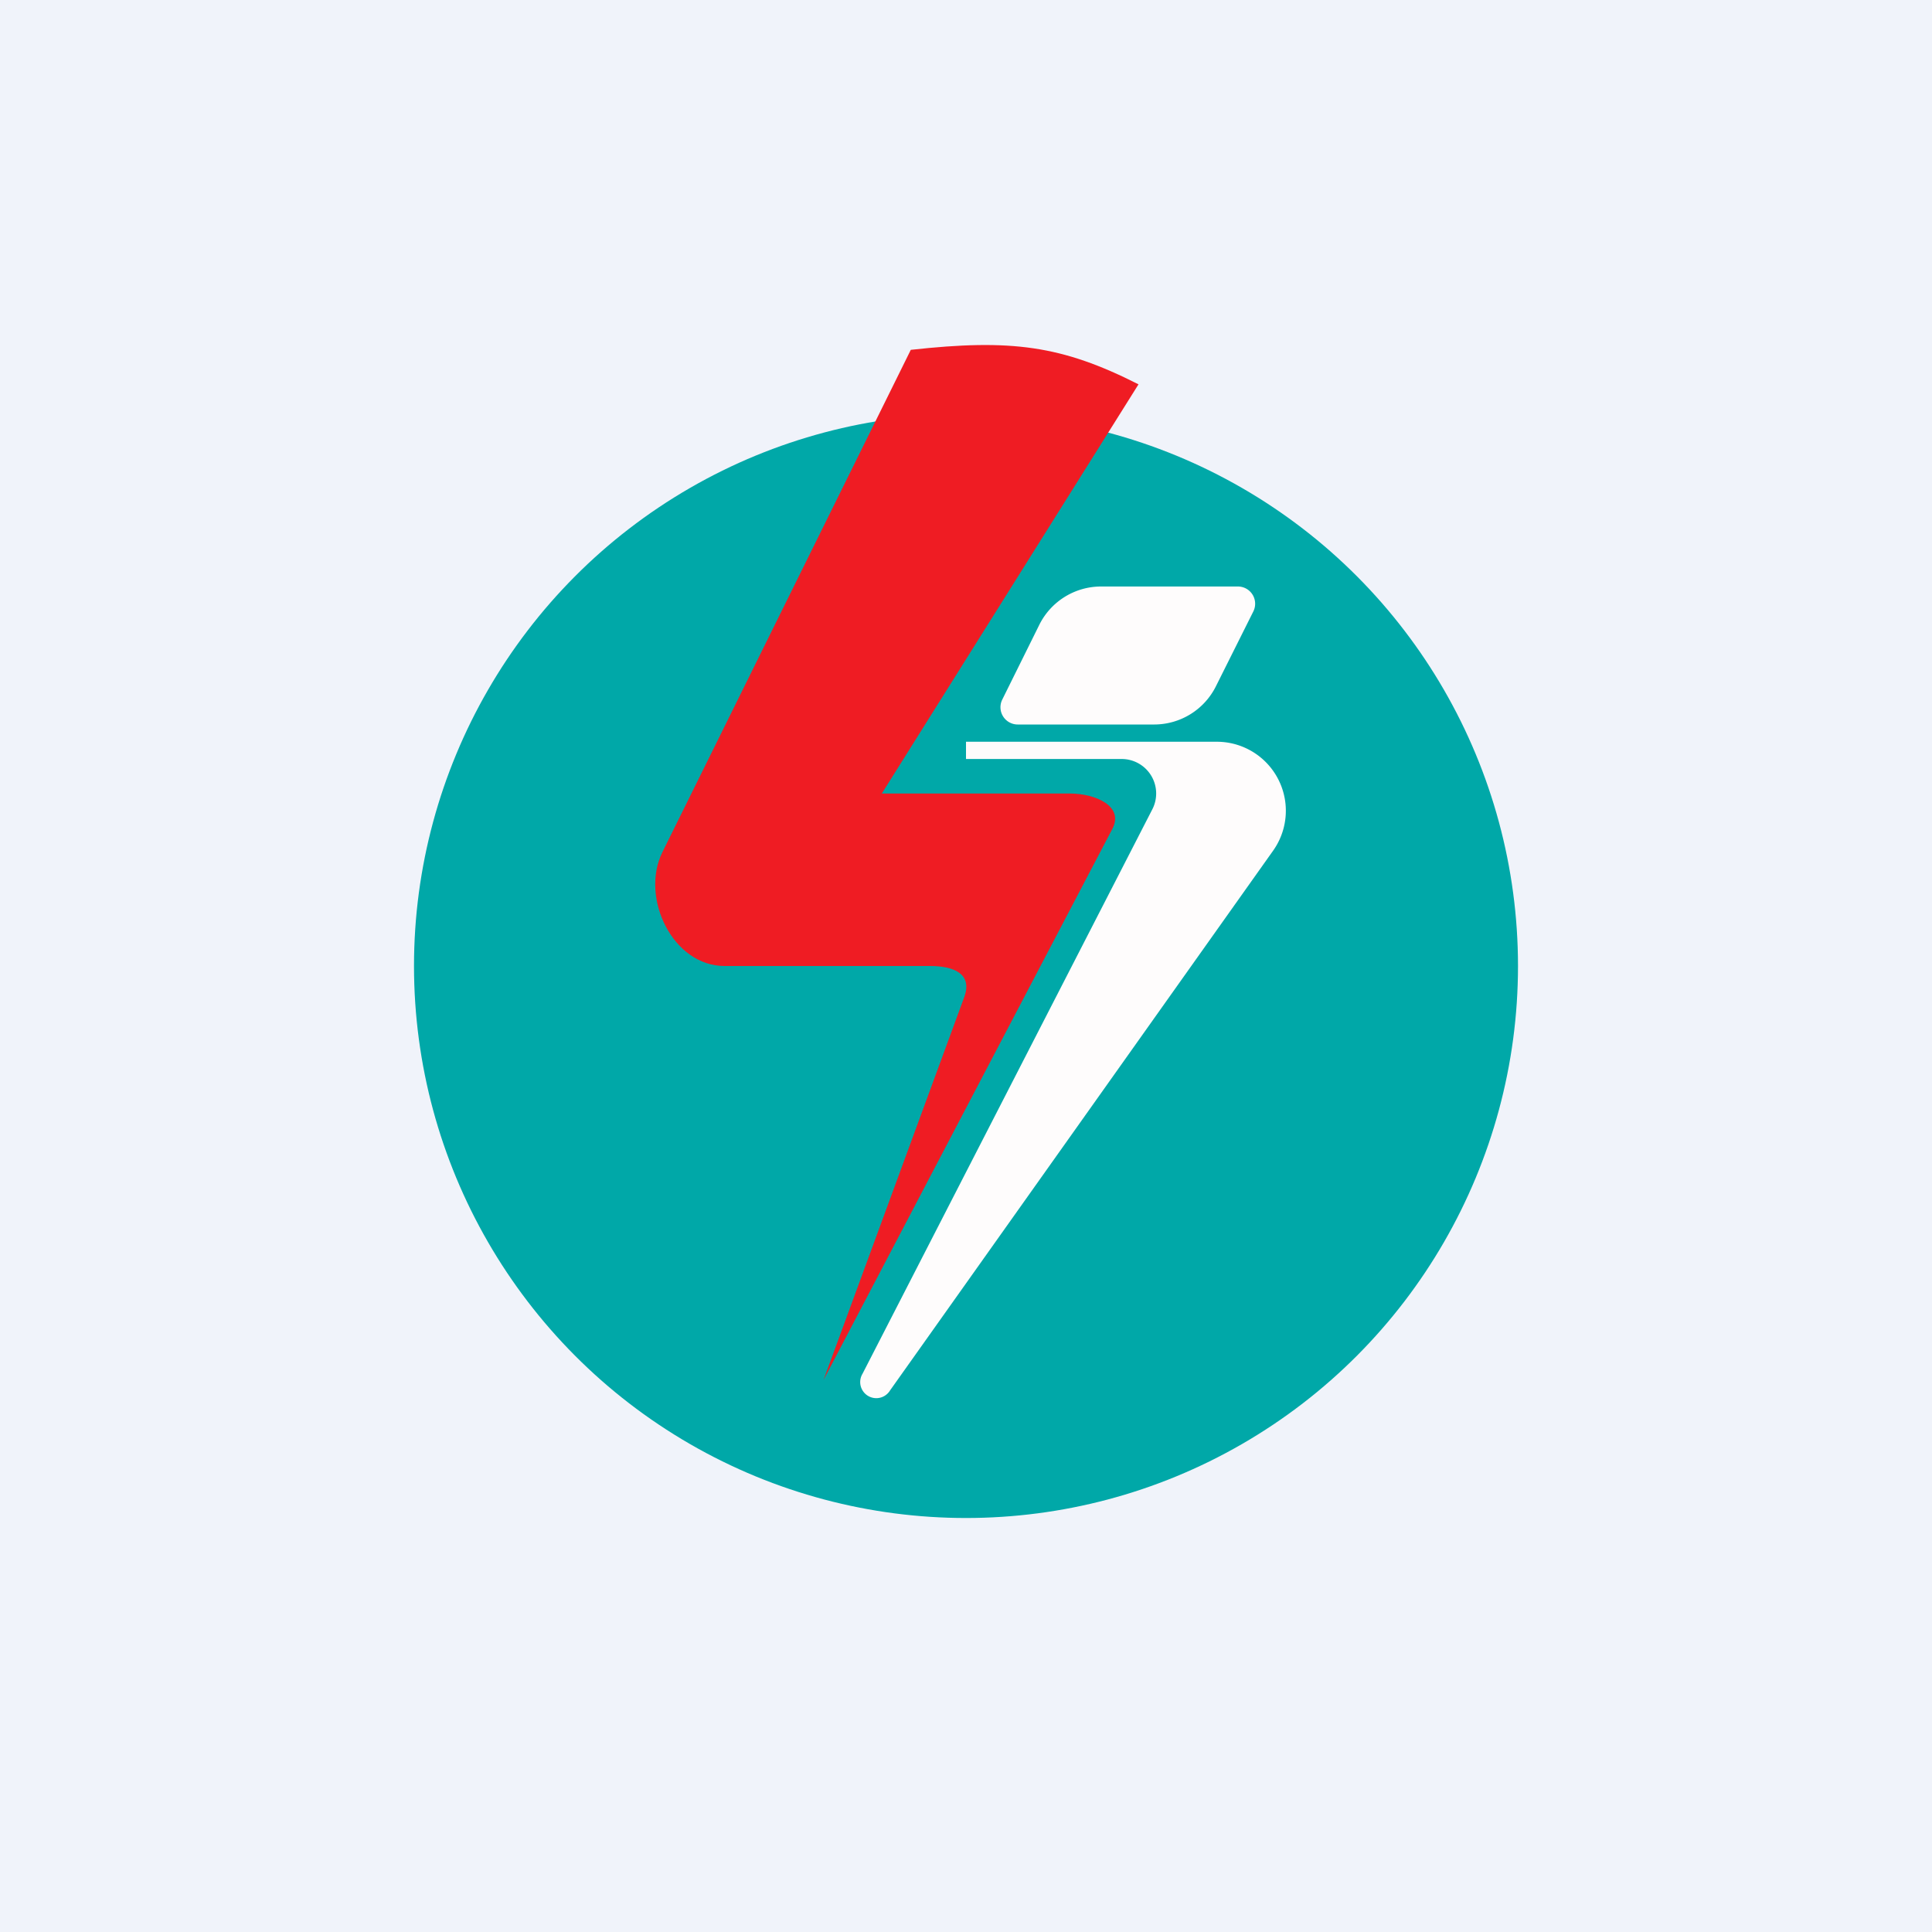
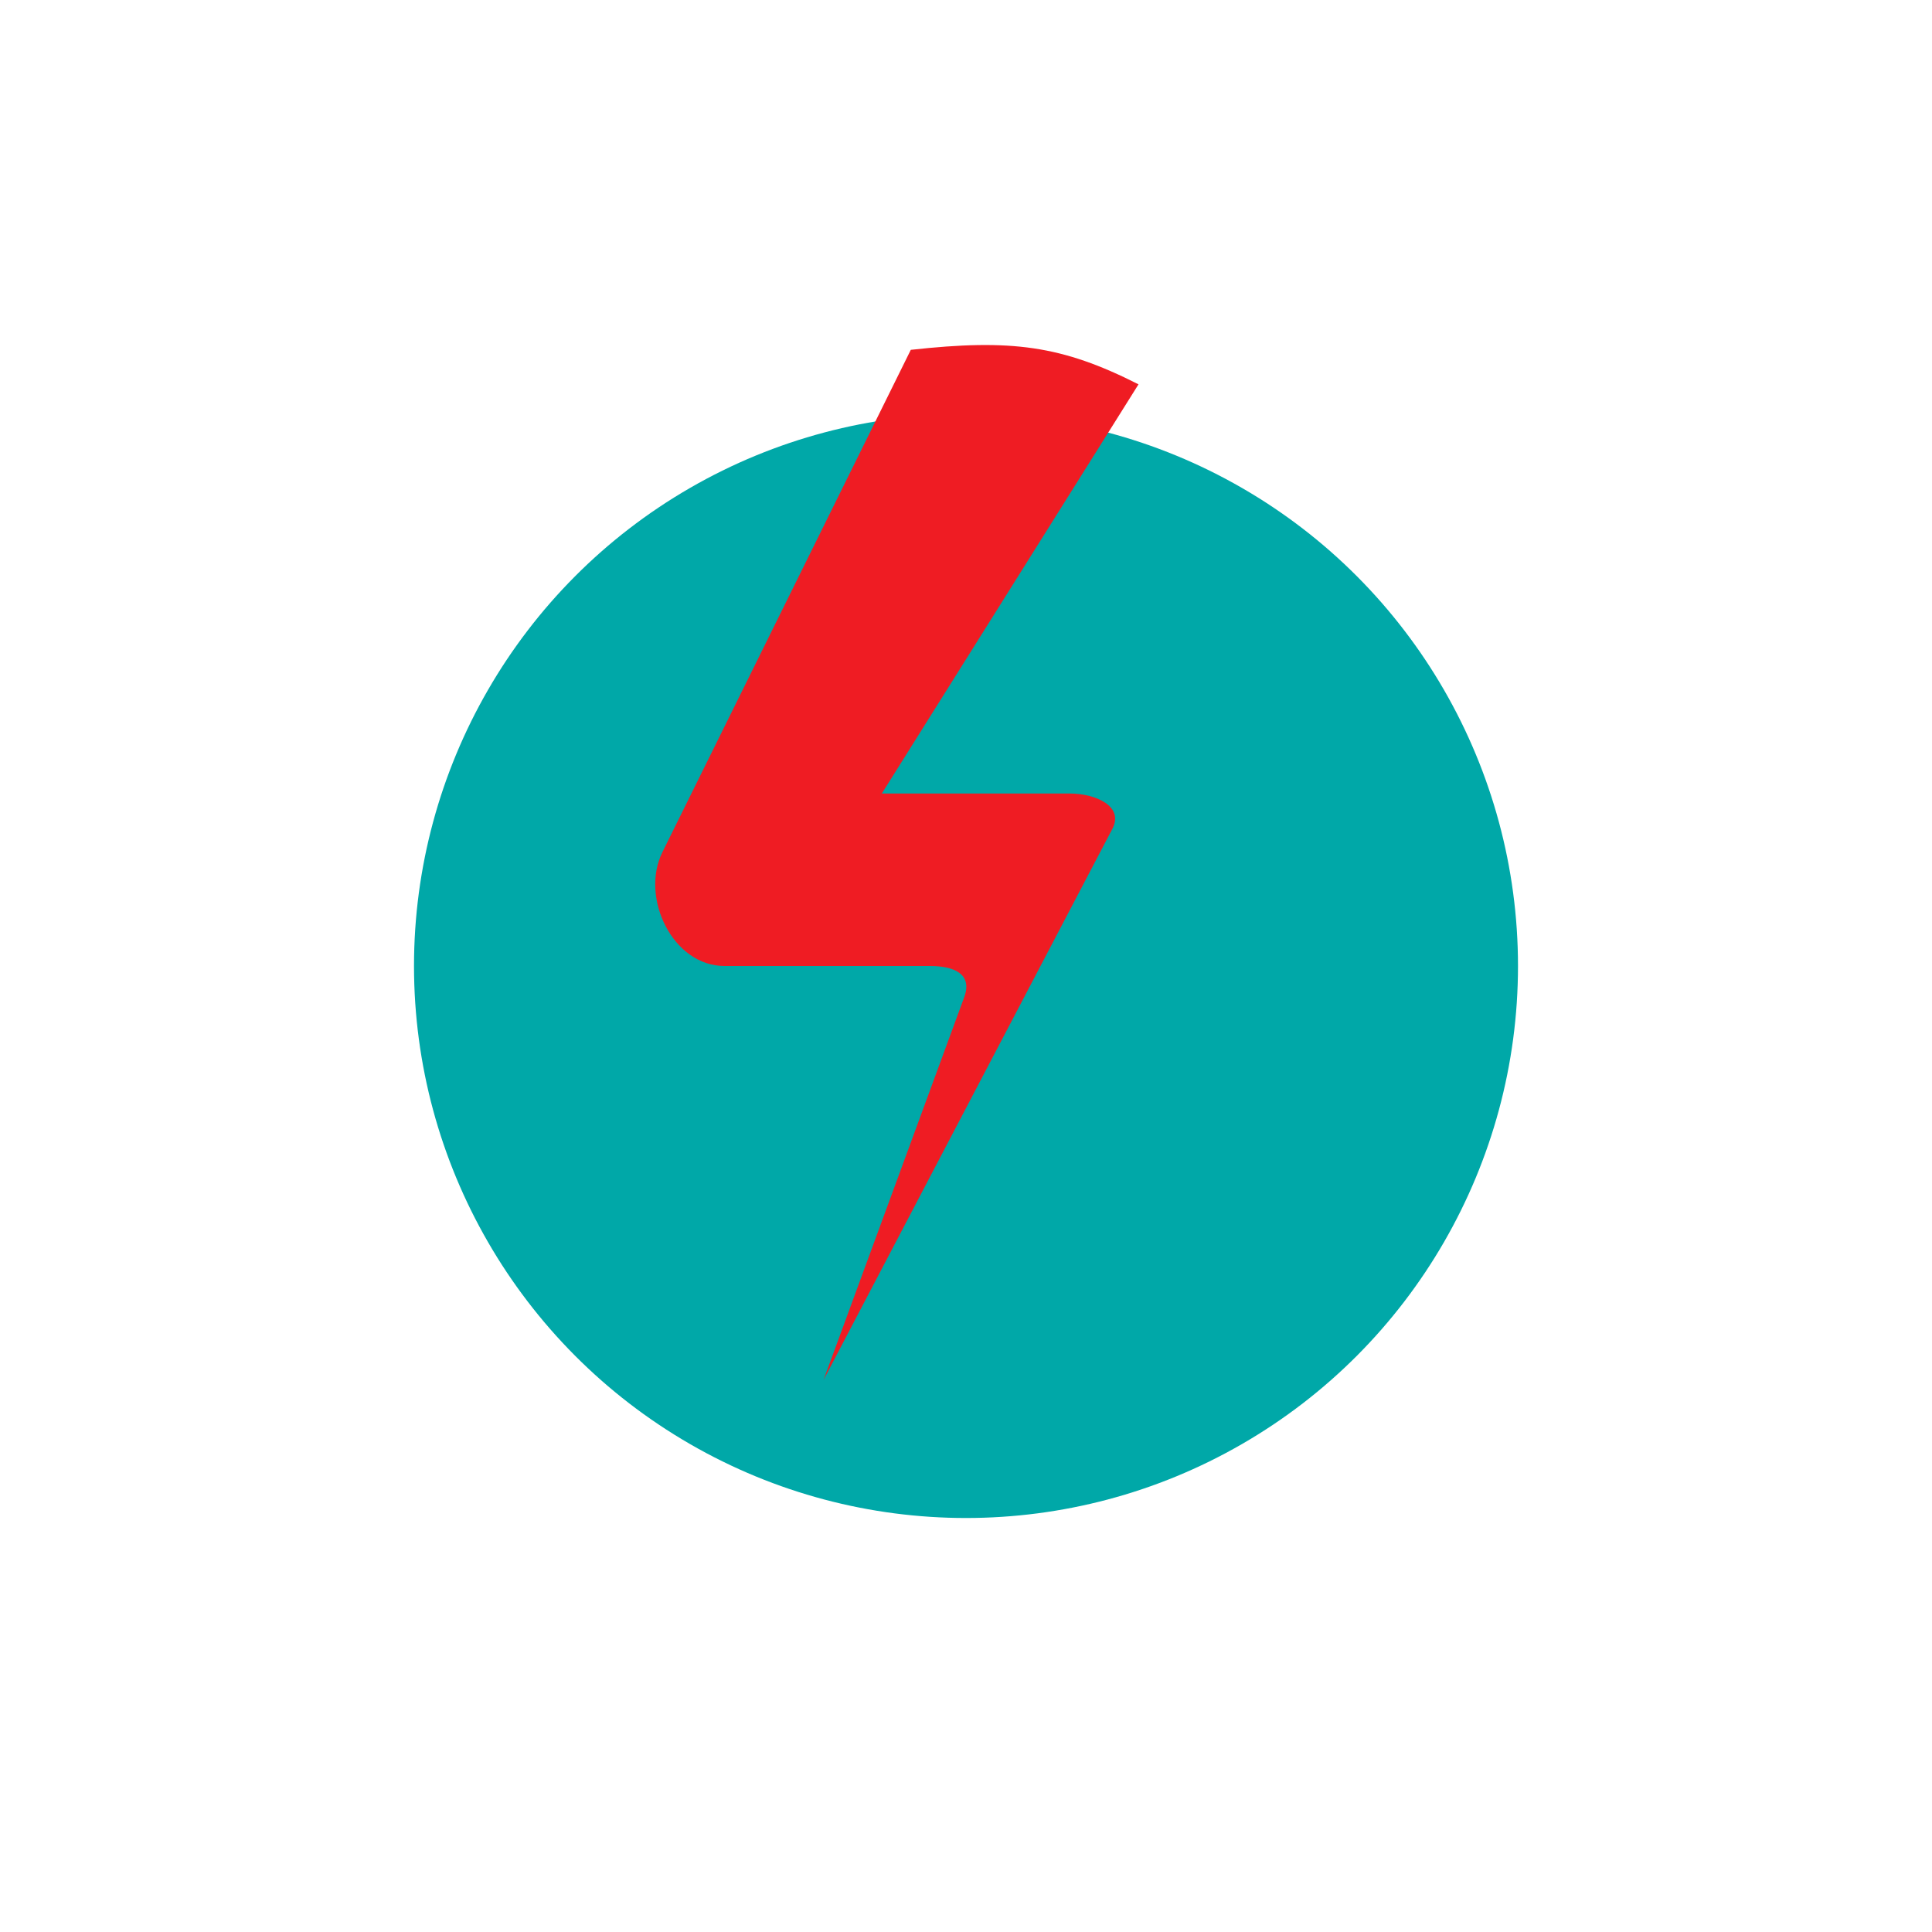
<svg xmlns="http://www.w3.org/2000/svg" width="56" height="56" viewBox="0 0 56 56">
-   <path fill="#F0F3FA" d="M0 0h56v56H0z" />
  <circle cx="28" cy="28" r="16" fill="#00A8A8" />
-   <path d="M36.33 17.72a.5.5 0 0 0-.45-.72h-3.95a2 2 0 0 0-1.8 1.1l-1.08 2.18a.5.5 0 0 0 .45.72h3.96a2 2 0 0 0 1.78-1.1l1.09-2.18ZM35.28 21.5H28v.5h4.52a1 1 0 0 1 .88 1.46L25 39.82a.46.46 0 0 0 .8.48l11.1-15.64a2 2 0 0 0-1.62-3.16Z" fill="#FEFCFC" />
  <path d="M26.96 28H21c-1.5 0-2.45-1.98-1.8-3.3l7.2-14.56c2.91-.32 4.37-.13 6.6 1L25.56 23H31c.76 0 1.59.37 1.24 1.03L23.87 40l4.08-11.1c.24-.66-.28-.9-.99-.9Z" fill="#EF1C23" />
</svg>